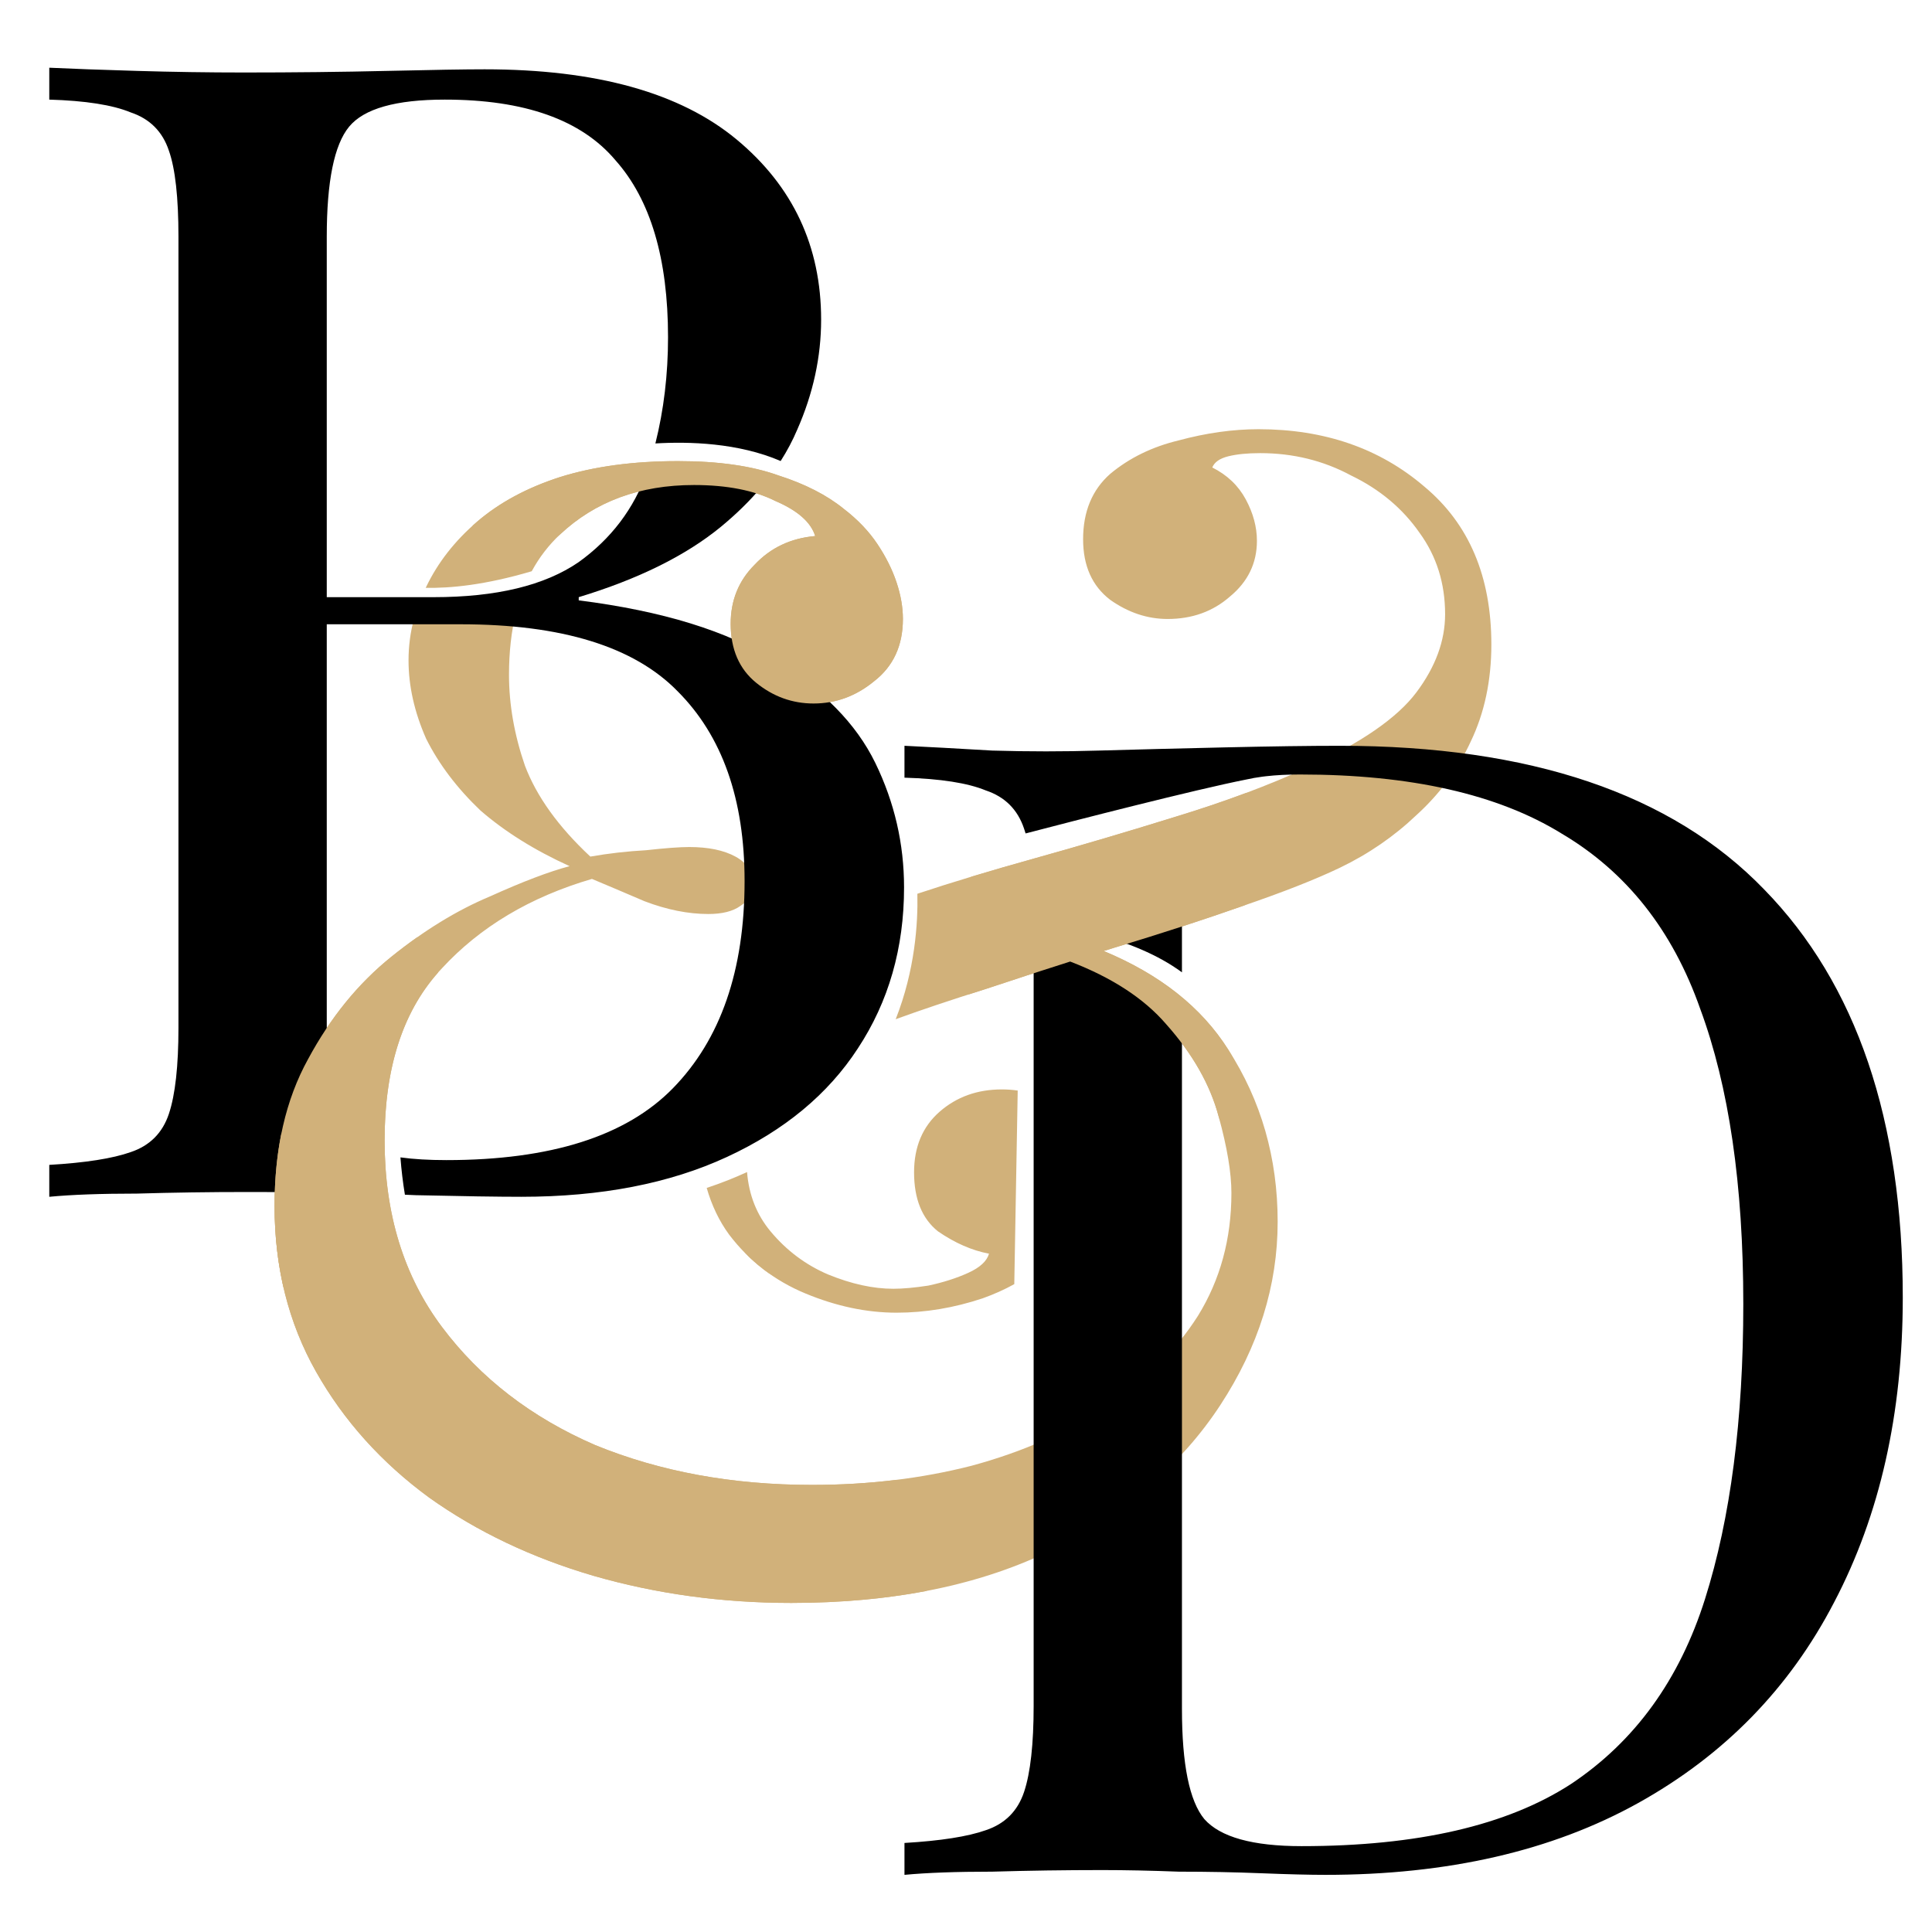
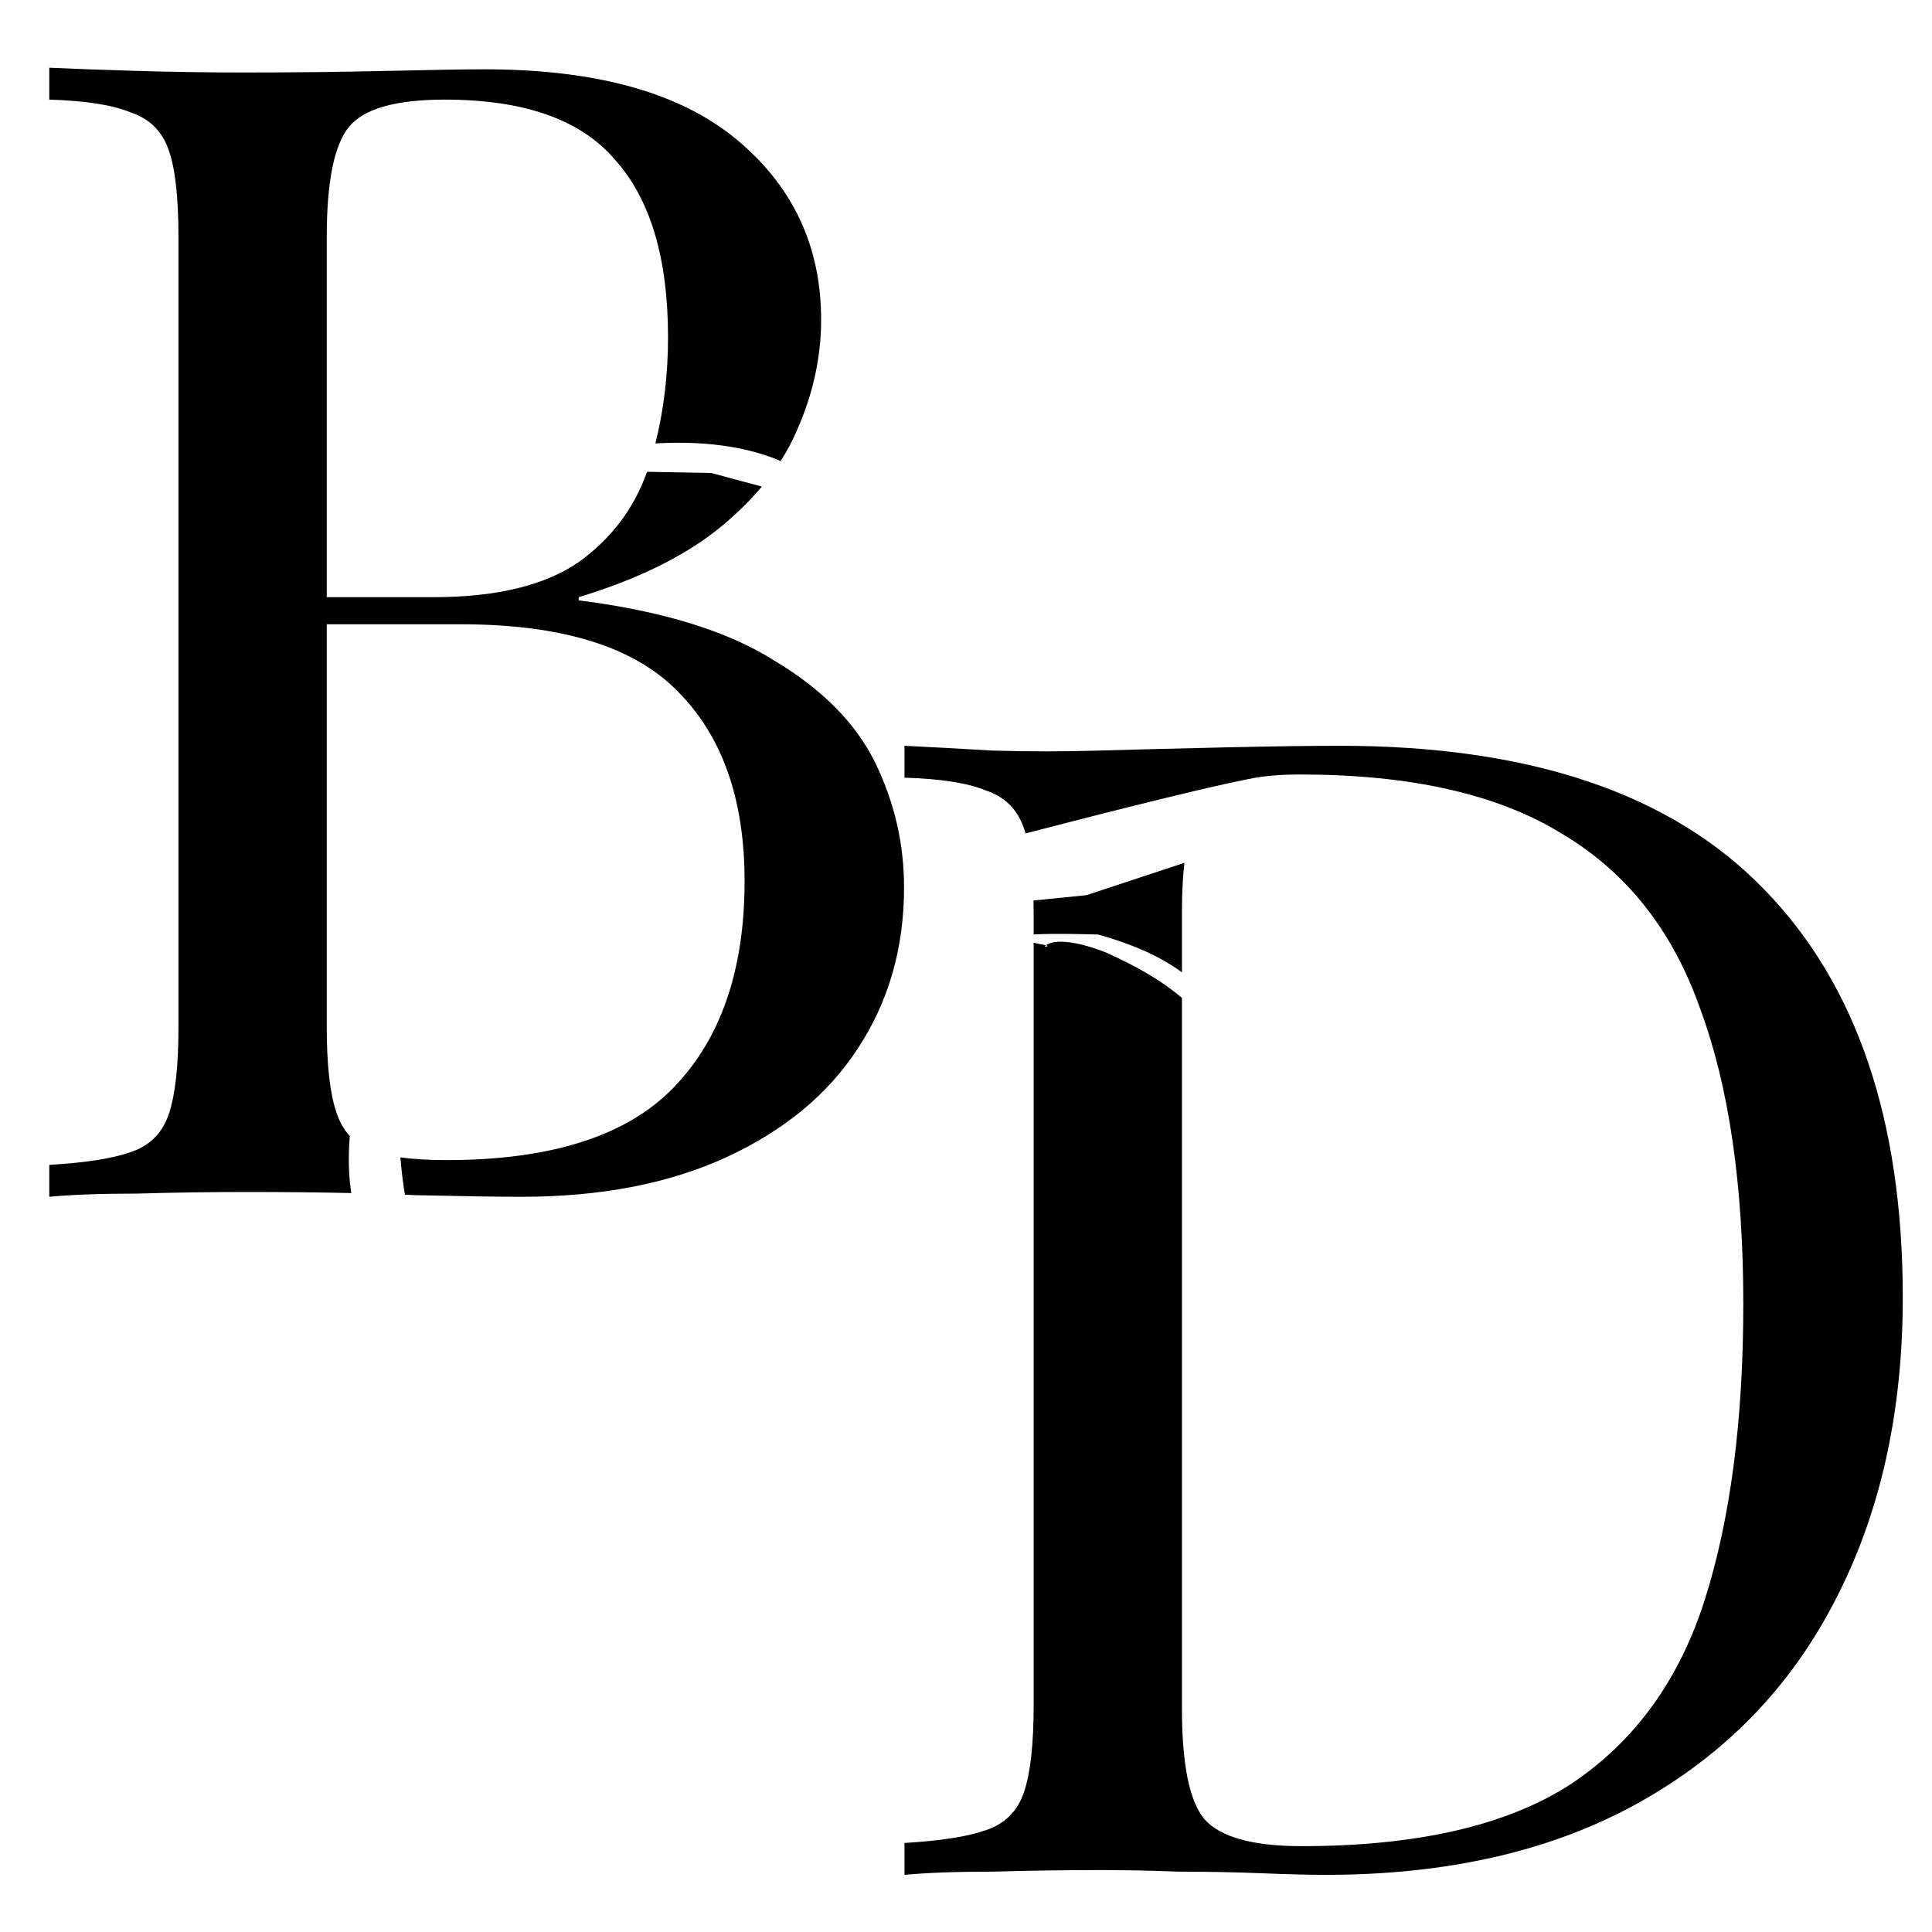
<svg xmlns="http://www.w3.org/2000/svg" width="100%" height="100%" viewBox="0 0 120 120" version="1.1" xml:space="preserve" style="fill-rule:evenodd;clip-rule:evenodd;stroke-linejoin:round;stroke-miterlimit:2;">
  <g id="favicon" transform="matrix(0.333,0,0,0.333,-411.577,-337.216)">
-     <rect x="1237.46" y="1013.89" width="360.797" height="360.797" style="fill:none;" />
    <g transform="matrix(3.007,0,0,3.007,-1457.94,583.475)">
      <g transform="matrix(0.45,0,0,0.45,806.664,-163.799)">
-         <path d="M338.066,858.182C336.718,858.93 335.264,859.582 333.704,860.139C329.747,861.458 325.791,862.118 321.834,862.118C317.73,862.118 313.554,861.238 309.304,859.48C305.054,857.721 301.537,855.01 298.752,851.346C297.392,849.484 296.364,847.343 295.668,844.921C297.652,844.262 299.503,843.529 301.23,842.734C301.485,845.898 302.564,848.622 304.468,850.907C306.666,853.544 309.304,855.523 312.381,856.842C315.605,858.161 318.61,858.82 321.394,858.82C322.713,858.82 324.325,858.674 326.23,858.381C328.282,857.941 330.114,857.355 331.726,856.622C333.338,855.889 334.29,855.01 334.583,853.984C332.239,853.544 329.894,852.519 327.549,850.907C325.351,849.148 324.252,846.437 324.252,842.773C324.252,839.256 325.424,836.472 327.769,834.42C330.114,832.368 332.971,831.342 336.342,831.342C337.109,831.342 337.841,831.395 338.539,831.499L338.066,858.182ZM344.265,834.205C344.412,834.345 344.555,834.49 344.695,834.64C346.893,836.838 347.993,839.696 347.993,843.213C347.993,847.316 346.6,850.833 343.816,853.764C343.66,853.929 343.501,854.092 343.34,854.252L344.265,834.205ZM324.707,804.373C324.775,804.35 324.843,804.327 324.911,804.304C329.308,802.839 334.657,801.227 340.958,799.468C347.26,797.71 353.708,795.805 360.303,793.753C367.044,791.701 373.126,789.43 378.548,786.938C385.875,783.568 390.858,780.124 393.496,776.607C396.134,773.09 397.452,769.499 397.452,765.836C397.452,761.586 396.28,757.849 393.935,754.625C391.591,751.254 388.44,748.616 384.483,746.711C380.673,744.659 376.496,743.634 371.953,743.634C370.195,743.634 368.729,743.78 367.557,744.073C366.384,744.366 365.652,744.879 365.358,745.612C367.41,746.638 368.949,748.103 369.975,750.008C371.001,751.913 371.513,753.819 371.513,755.724C371.513,758.801 370.268,761.366 367.777,763.418C365.432,765.469 362.574,766.495 359.203,766.495C356.419,766.495 353.781,765.616 351.29,763.857C348.799,761.952 347.553,759.168 347.553,755.504C347.553,751.694 348.799,748.689 351.29,746.491C353.928,744.293 357.079,742.754 360.742,741.875C364.552,740.849 368.216,740.336 371.733,740.336C380.819,740.336 388.44,742.974 394.595,748.25C400.75,753.379 403.827,760.633 403.827,770.012C403.827,774.995 402.875,779.465 400.97,783.421C399.211,787.232 396.72,790.602 393.496,793.533C390.418,796.464 386.901,798.882 382.944,800.787C379.574,802.399 375.104,804.158 369.535,806.063C364.113,807.968 358.251,809.873 351.949,811.778C351.428,811.94 350.908,812.101 350.39,812.262C358.144,815.485 363.866,820.013 367.557,825.847C372.1,832.881 374.371,840.795 374.371,849.588C374.371,858.381 371.733,866.807 366.458,874.867C361.182,882.927 353.561,889.522 343.596,894.651C333.631,899.634 321.541,902.125 307.325,902.125C297.8,902.125 288.714,900.879 280.068,898.388C271.568,895.897 264.021,892.306 257.426,887.617C250.831,882.781 245.629,876.992 241.819,870.251C238.008,863.51 236.103,855.889 236.103,847.389C236.103,839.476 237.642,832.735 240.719,827.166C243.797,821.45 247.607,816.761 252.15,813.097C256.693,809.434 261.236,806.649 265.779,804.744C270.322,802.692 273.986,801.3 276.77,800.567C271.934,798.369 267.831,795.805 264.46,792.874C261.236,789.796 258.745,786.499 256.986,782.982C255.374,779.318 254.568,775.728 254.568,772.21C254.568,770.252 254.818,768.338 255.318,766.471L264.209,766.637L269.373,765.627C268.736,768.202 268.417,771.056 268.417,774.189C268.417,778.292 269.15,782.469 270.615,786.719C272.227,790.969 275.231,795.145 279.628,799.248C282.119,798.809 284.684,798.516 287.322,798.369C289.96,798.076 291.938,797.93 293.257,797.93C295.895,797.93 298.02,798.369 299.632,799.248C301.244,800.128 302.05,801.373 302.05,802.985C302.05,804.304 301.464,805.33 300.291,806.063C299.265,806.796 297.8,807.162 295.895,807.162C293.11,807.162 290.179,806.576 287.102,805.403C284.024,804.085 281.606,803.059 279.848,802.326C271.348,804.817 264.46,808.921 259.184,814.636C253.909,820.205 251.271,828.118 251.271,838.377C251.271,848.489 253.909,857.062 259.184,864.096C264.46,871.13 271.495,876.553 280.287,880.363C289.227,884.026 299.192,885.858 310.183,885.858C317.95,885.858 325.278,884.979 332.165,883.22C339.2,881.315 345.355,878.604 350.63,875.087C356.053,871.57 360.303,867.393 363.38,862.557C366.458,857.575 367.996,851.932 367.996,845.631C367.996,842.846 367.41,839.329 366.238,835.079C365.065,830.683 362.647,826.433 358.984,822.33C355.942,818.802 351.537,815.93 345.769,813.715C341.798,814.974 337.923,816.234 334.144,817.494C329.191,819.058 325.05,820.448 321.72,821.664C324.396,814.88 324.799,808.394 324.707,804.373ZM294.788,840.377C294.646,839.11 294.576,837.784 294.576,836.398C294.576,831.269 295.675,826.726 297.873,822.769C300.218,818.813 303.662,815.295 308.205,812.218C310.169,810.887 312.326,809.638 314.674,808.472L296.603,835.198L294.788,840.377ZM256.936,762.2C256.953,762.166 256.969,762.132 256.986,762.099C258.598,758.728 260.943,755.724 264.021,753.086C267.098,750.448 270.908,748.396 275.451,746.931C280.141,745.465 285.563,744.733 291.718,744.733C297.287,744.733 301.903,745.392 305.567,746.711C309.231,747.883 312.235,749.422 314.58,751.327C316.485,752.793 318.023,754.405 319.196,756.163C320.368,757.922 321.248,759.681 321.834,761.439C322.42,763.198 322.713,764.883 322.713,766.495C322.713,770.159 321.394,773.016 318.756,775.068C316.265,777.12 313.48,778.146 310.403,778.146C307.472,778.146 304.834,777.193 302.489,775.288C300.145,773.383 298.972,770.672 298.972,767.154C298.972,763.93 300.071,761.219 302.27,759.021C304.468,756.676 307.252,755.357 310.623,755.064C310.037,753.159 308.205,751.547 305.127,750.228C302.196,748.763 298.459,748.03 293.916,748.03C286.442,748.03 280.287,750.301 275.451,754.844C273.891,756.308 272.59,757.998 271.549,759.915C265.107,761.823 260.276,762.272 256.936,762.2Z" style="fill:rgb(209,177,122);" />
-       </g>
+         </g>
      <g transform="matrix(0.45,0,0,0.45,793.876,-187.607)">
        <path d="M275.094,898.534C270.74,898.437 265.95,898.388 260.723,898.388C255.594,898.388 250.538,898.461 245.556,898.608C240.573,898.608 236.543,898.755 233.465,899.048L233.465,894.651C238.448,894.358 242.185,893.772 244.676,892.893C247.314,892.013 249.073,890.255 249.952,887.617C250.831,884.979 251.271,881.022 251.271,875.746L251.271,766.715C251.271,761.293 250.831,757.336 249.952,754.844C249.073,752.207 247.314,750.448 244.676,749.569C242.185,748.543 238.448,747.957 233.465,747.81L233.465,743.414C236.543,743.56 240.573,743.707 245.556,743.853C250.538,744 255.448,744.073 260.284,744.073C267.171,744.073 273.766,744 280.068,743.853C286.369,743.707 290.839,743.634 293.477,743.634C308.864,743.634 320.442,746.858 328.209,753.306C335.976,759.754 339.859,768.034 339.859,778.146C339.859,783.275 338.76,788.331 336.562,793.313C335.937,794.786 335.177,796.224 334.28,797.629C328.443,795.11 321.629,794.928 317.013,795.205C318.175,790.567 318.756,785.686 318.756,780.564C318.756,769.719 316.338,761.586 311.502,756.163C306.813,750.595 298.972,747.81 287.981,747.81C281.24,747.81 276.844,749.056 274.792,751.547C272.74,754.038 271.714,759.094 271.714,766.715L271.714,816.395L286.442,816.395C295.089,816.395 301.757,814.783 306.446,811.559C310.919,808.343 314.059,804.195 315.866,799.113L324.707,799.278L331.688,801.151C330.074,803.078 328.181,804.935 326.01,806.722C321.174,810.679 314.653,813.903 306.446,816.395L306.446,816.834C318.023,818.3 327.036,821.084 333.484,825.187C340.079,829.144 344.695,833.834 347.333,839.256C349.971,844.678 351.29,850.394 351.29,856.402C351.29,864.755 349.165,872.156 344.915,878.604C340.812,884.906 334.803,889.888 326.89,893.552C318.976,897.216 309.524,899.048 298.533,899.048C295.309,899.048 290.472,898.974 284.024,898.828C283.52,898.805 283.007,898.783 282.486,898.762C282.205,897.062 282.001,895.347 281.87,893.617C283.668,893.867 285.778,893.992 288.201,893.992C302.563,893.992 312.968,890.694 319.416,884.1C326.01,877.359 329.308,867.833 329.308,855.523C329.308,844.239 326.23,835.519 320.075,829.364C314.067,823.209 304.101,820.132 290.179,820.132L271.714,820.132L271.714,875.746C271.714,880.876 272.154,884.759 273.033,887.397C273.47,888.709 274.089,889.803 274.888,890.68C274.676,893.33 274.699,896.003 275.094,898.534Z" />
      </g>
      <g transform="matrix(0.45,0,0,0.45,846.923,-145.547)">
        <path d="M271.714,778.174L271.714,876.186C271.714,883.807 272.74,888.863 274.792,891.354C276.99,893.845 281.46,895.091 288.201,895.091C304.175,895.091 316.558,892.233 325.351,886.518C334.144,880.656 340.299,872.156 343.816,861.018C347.333,849.881 349.092,836.325 349.092,820.351C349.092,803.938 347.113,790.382 343.156,779.684C339.346,768.84 332.971,760.78 324.032,755.504C315.239,750.082 303.222,747.371 287.981,747.371C286.264,747.371 284.7,747.451 283.287,747.613C283.138,747.628 282.968,747.649 282.78,747.675C281.994,747.779 281.258,747.908 280.572,748.065C273.42,749.48 257.207,753.658 250.162,755.496C250.095,755.269 250.025,755.052 249.952,754.844C249.073,752.207 247.314,750.448 244.676,749.569C242.185,748.543 238.448,747.957 233.465,747.81L233.465,743.414C236.543,743.56 240.573,743.78 245.556,744.073C250.538,744.22 255.448,744.22 260.284,744.073C265.413,743.927 271.201,743.78 277.65,743.634C284.098,743.487 289.373,743.414 293.477,743.414C319.709,743.414 339.2,750.008 351.949,763.198C364.699,776.24 371.074,794.999 371.074,819.472C371.074,835.446 367.923,849.441 361.621,861.458C355.466,873.328 346.454,882.561 334.583,889.156C322.713,895.75 308.351,899.048 291.498,899.048C289.3,899.048 286.369,898.974 282.705,898.828C279.042,898.681 275.231,898.608 271.275,898.608C267.464,898.461 263.947,898.388 260.723,898.388C255.594,898.388 250.538,898.461 245.556,898.608C240.573,898.608 236.543,898.755 233.465,899.048L233.465,894.651C238.448,894.358 242.185,893.772 244.676,892.893C247.314,892.013 249.073,890.255 249.952,887.617C250.831,884.979 251.271,881.022 251.271,875.746L251.271,770.567C251.744,770.672 252.309,770.785 252.976,770.907C252.424,771.281 253.635,771.029 252.976,770.907C255.244,769.369 261.35,771.956 261.35,771.956C265.028,773.627 268.543,775.486 271.714,778.174ZM251.271,769.42L251.271,766.715C251.271,766.032 251.264,765.373 251.25,764.737L258.557,764.005L272.052,759.545C271.827,761.507 271.714,763.75 271.714,766.275L271.714,774.643C268.35,772.164 264.17,770.549 260.168,769.434C260.168,769.434 254.436,769.237 251.271,769.42Z" />
      </g>
      <g transform="matrix(0.45,0,0,0.45,806.664,-163.799)">
-         <path d="M263.381,753.649C263.591,753.459 263.804,753.272 264.021,753.086C267.098,750.448 270.908,748.396 275.451,746.931C280.141,745.465 285.563,744.733 291.718,744.733C297.287,744.733 301.903,745.392 305.567,746.711C309.231,747.883 312.235,749.422 314.58,751.327C316.485,752.793 318.023,754.405 319.196,756.163C320.368,757.922 321.248,759.681 321.834,761.439C322.42,763.198 322.713,764.883 322.713,766.495C322.713,770.159 321.394,773.016 318.756,775.068C316.265,777.12 313.48,778.146 310.403,778.146C307.472,778.146 304.834,777.193 302.489,775.288C300.145,773.383 298.972,770.672 298.972,767.154C298.972,763.93 300.071,761.219 302.27,759.021C304.468,756.676 307.252,755.357 310.623,755.064C310.037,753.159 308.205,751.547 305.127,750.228C302.196,748.763 298.459,748.03 293.916,748.03C286.442,748.03 280.287,750.301 275.451,754.844C273.783,756.408 265.814,755.702 263.381,753.649Z" style="fill:rgb(209,177,122);" />
-       </g>
+         </g>
      <g transform="matrix(0.45,0,0,0.45,806.664,-163.799)">
-         <path d="M325.976,900.471C320.23,901.574 314.013,902.125 307.325,902.125C297.8,902.125 288.714,900.879 280.068,898.388C271.568,895.897 264.021,892.306 257.426,887.617C250.831,882.781 245.629,876.992 241.819,870.251C238.008,863.51 236.103,855.889 236.103,847.389C236.103,839.476 237.642,832.735 240.719,827.166C243.797,821.45 247.607,816.761 252.15,813.097C253.36,812.122 254.57,811.208 255.779,810.358L258.635,815.236C253.726,820.767 251.271,828.481 251.271,838.377C251.271,848.489 253.909,857.062 259.184,864.096C264.46,871.13 271.495,876.553 280.287,880.363C289.227,884.026 299.192,885.858 310.183,885.858C314.174,885.858 318.048,885.626 321.806,885.162C323.17,890.204 324.667,895.689 325.976,900.471ZM304.602,856.944C303.251,856.019 302,854.965 300.848,853.783C302.141,854.865 303.397,855.922 304.602,856.944Z" style="fill:rgb(209,177,122);" />
-       </g>
+         </g>
      <g transform="matrix(0.45,0,0,0.45,806.664,-163.799)">
-         <path d="M332.144,802.019C334.84,801.206 337.778,800.356 340.958,799.468C347.26,797.71 353.708,795.805 360.303,793.753C363.677,792.726 366.886,791.644 369.931,790.507C372.967,789.372 375.104,804.158 369.535,806.063C364.113,807.968 358.251,809.873 351.949,811.778C351.428,811.94 350.908,812.101 350.39,812.262C358.144,815.485 363.866,820.013 367.557,825.847C372.1,832.881 367.41,839.329 366.238,835.079C365.065,830.683 362.647,826.433 358.984,822.33C355.942,818.802 351.537,815.93 345.769,813.715C341.798,814.974 337.923,816.234 334.144,817.494C333.33,817.751 332.539,818.003 331.77,818.25L332.144,802.019ZM237.349,858.72C236.518,855.135 236.103,851.358 236.103,847.389C236.103,843.761 236.427,840.379 237.074,837.244C237.162,844.58 237.254,851.811 237.349,858.72Z" style="fill:rgb(209,177,122);" />
-       </g>
+         </g>
    </g>
  </g>
</svg>